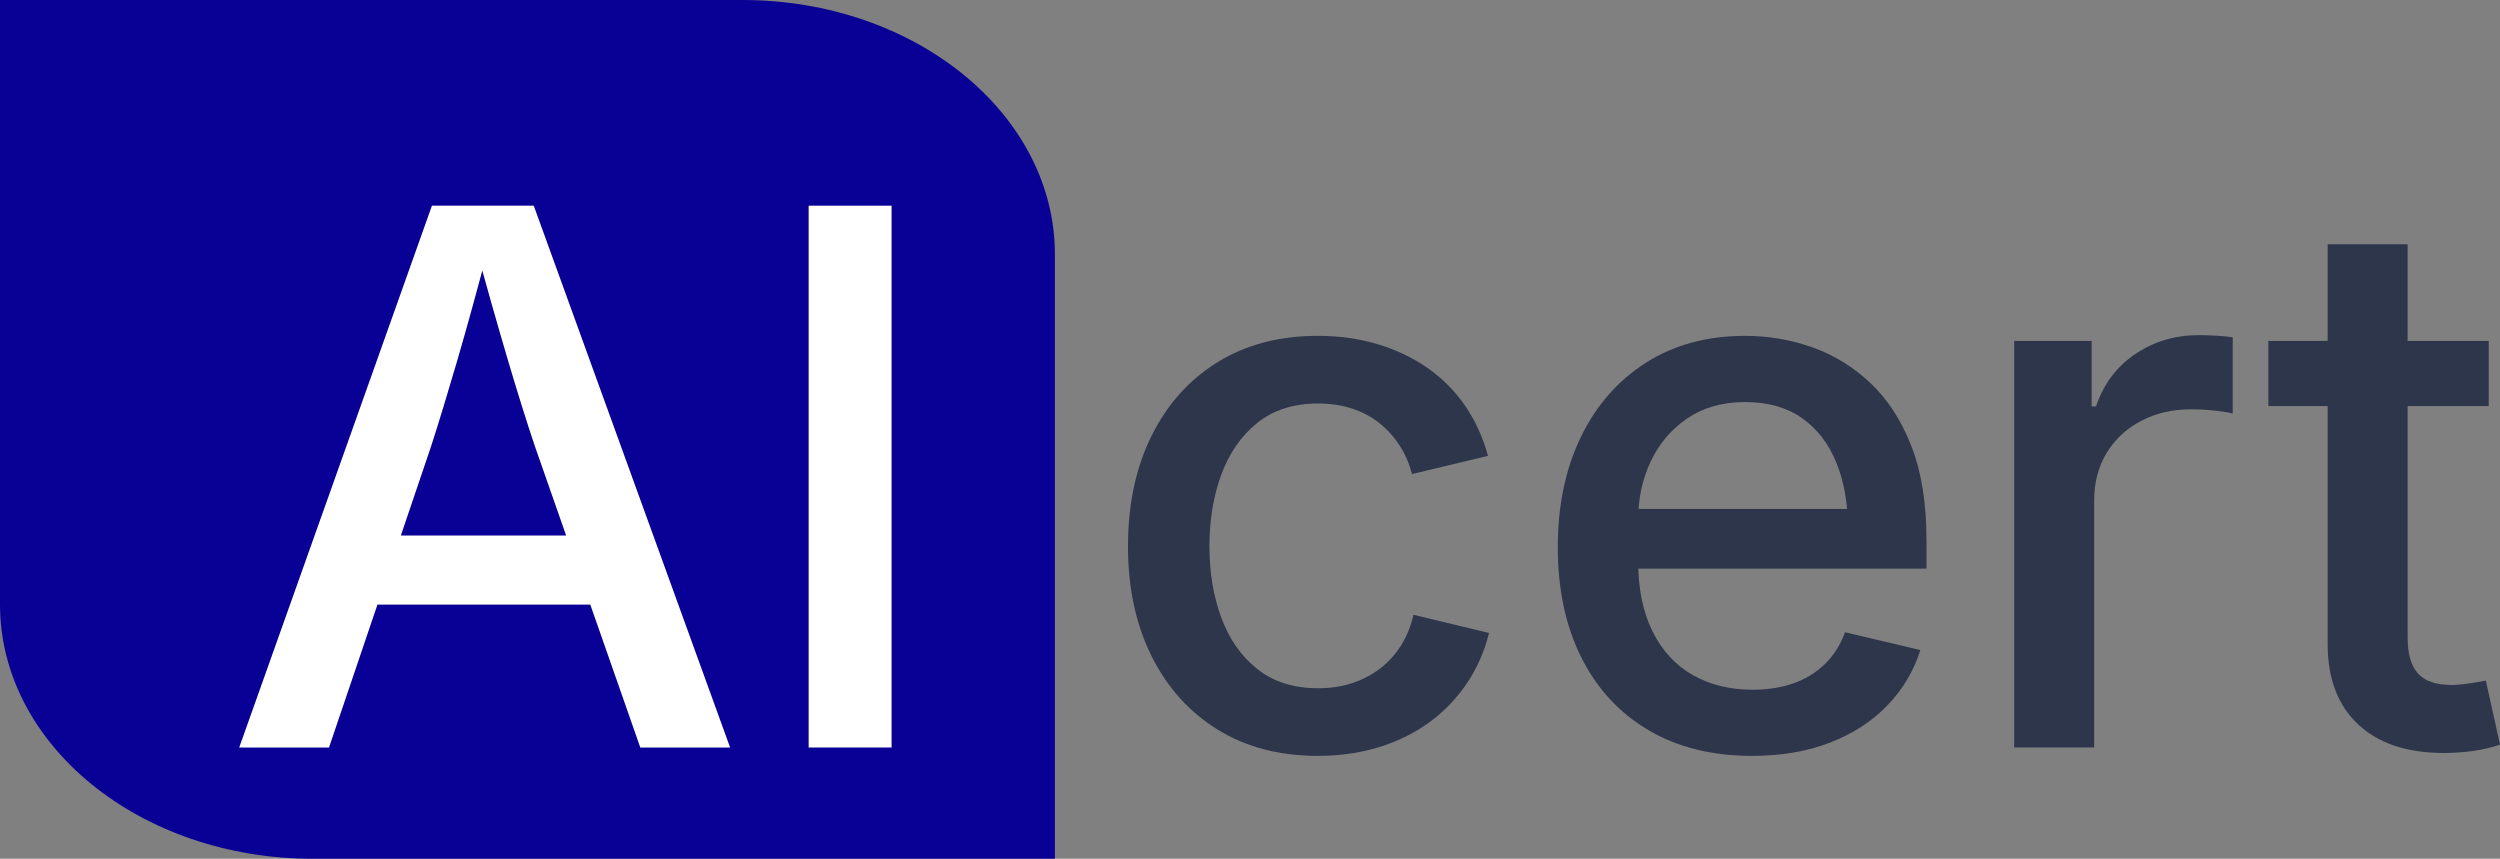
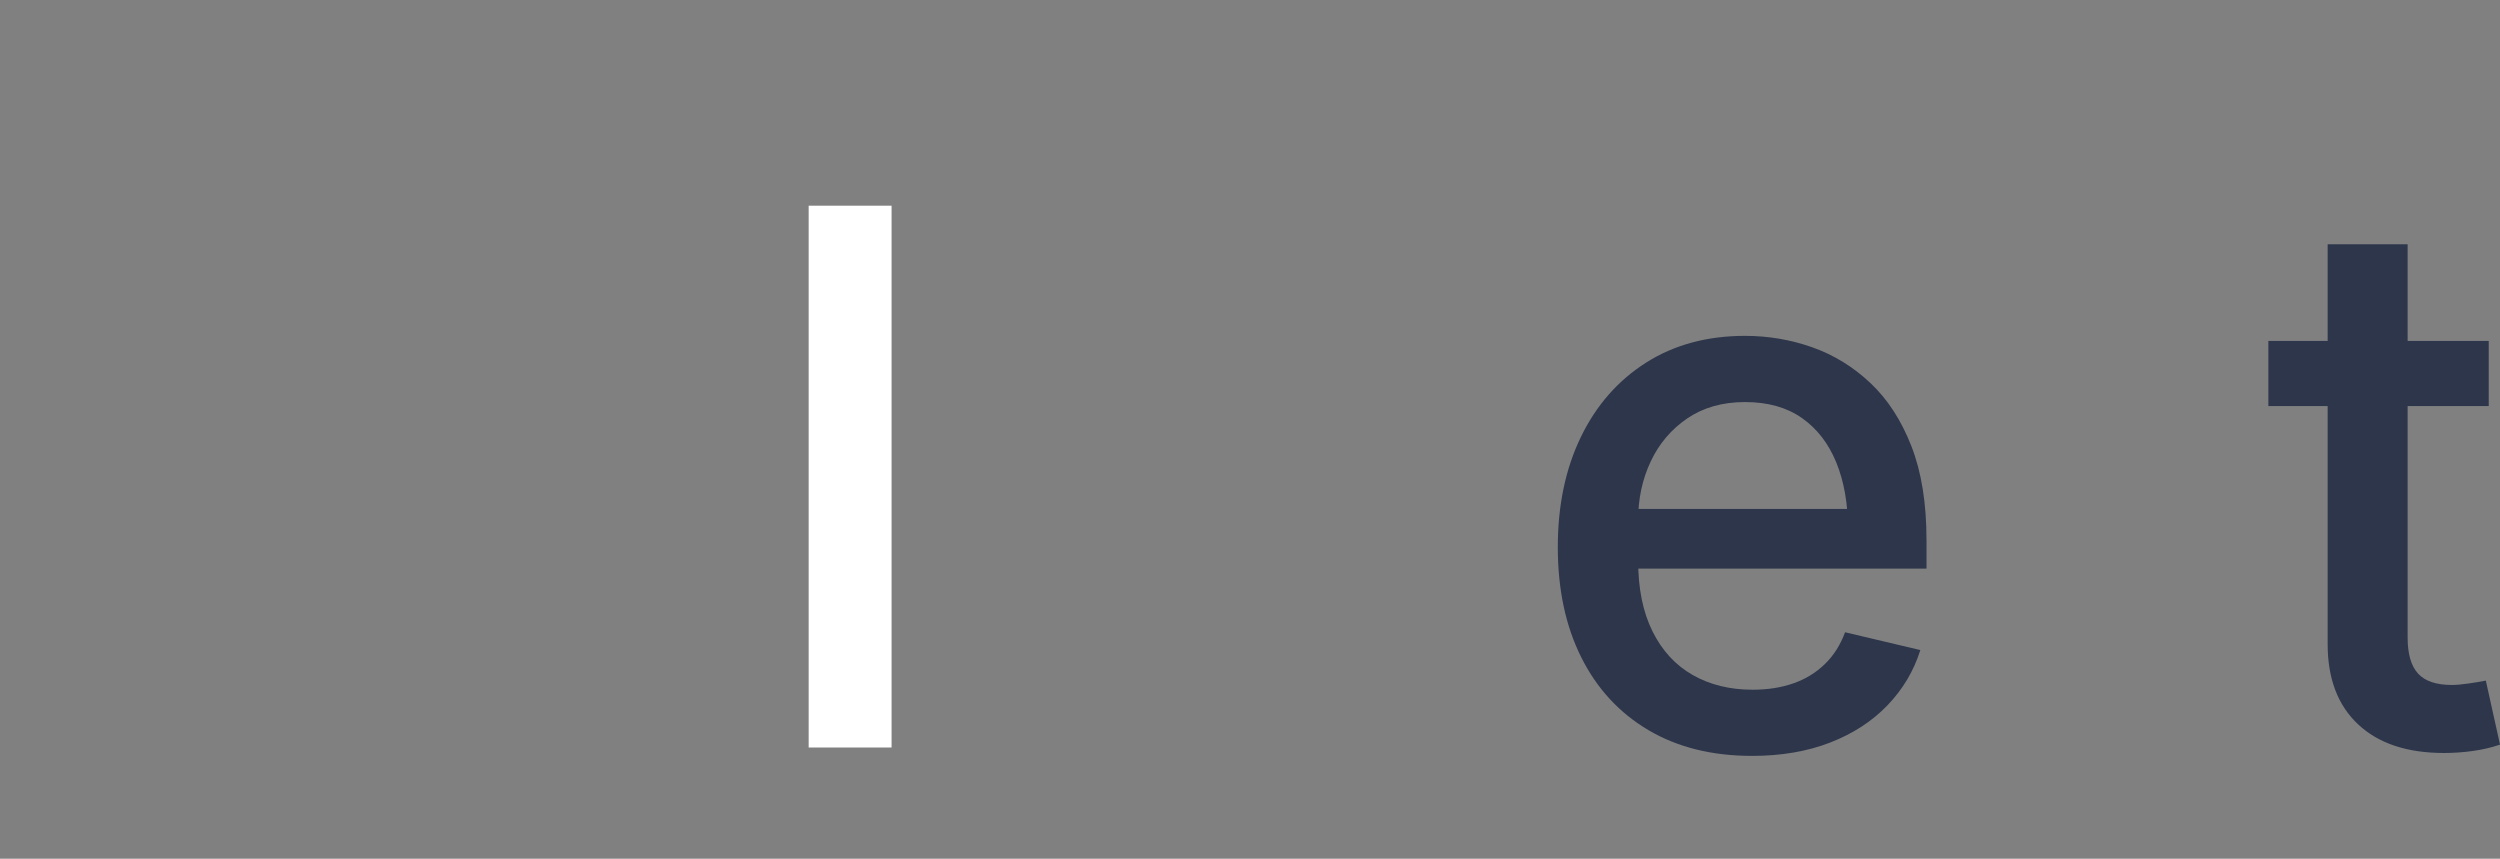
<svg xmlns="http://www.w3.org/2000/svg" id="Ebene_1" data-name="Ebene 1" viewBox="0 0 120.848 41.512">
  <rect x="0" y="0" width="120.848" height="41.512" fill="#808080" stroke="none" />
  <defs>
    <style>
      .cls-1 {
        fill: #fff;
      }

      .cls-2 {
        fill: #090195;
      }

      .cls-3 {
        fill: #2d364b;
      }
    </style>
  </defs>
-   <path class="cls-2" d="M0,0h35.884c8.345,0,15.109,5.507,15.109,12.3v29.212H15.109c-8.345,0-15.109-5.507-15.109-12.3V0Z" />
  <g>
-     <path class="cls-3" d="M63.702,36.539c-1.852,0-3.463-.422-4.834-1.266s-2.438-2.027-3.199-3.551-1.143-3.293-1.143-5.309c0-2.04.381-3.824,1.143-5.353s1.828-2.716,3.199-3.56,2.982-1.266,4.834-1.266c1.02,0,1.975.132,2.865.396s1.696.645,2.417,1.143,1.33,1.107,1.828,1.828.87,1.532,1.116,2.435l-3.674.879c-.129-.504-.328-.964-.598-1.38s-.595-.776-.976-1.081-.82-.539-1.318-.703-1.046-.246-1.644-.246c-1.184,0-2.165.313-2.944.94s-1.359,1.462-1.74,2.505-.571,2.198-.571,3.463c0,1.254.19,2.399.571,3.437s.961,1.866,1.74,2.487,1.761.932,2.944.932c.609,0,1.166-.085,1.67-.255s.955-.41,1.354-.721.732-.686,1.002-1.125.463-.923.58-1.45l3.656.879c-.234.926-.604,1.755-1.107,2.487s-1.116,1.356-1.837,1.872-1.532.908-2.435,1.178-1.869.404-2.9.404Z" />
    <path class="cls-3" d="M84.69,36.539c-1.934,0-3.604-.416-5.01-1.248s-2.487-2.004-3.243-3.516-1.134-3.287-1.134-5.326c0-2.016.372-3.792,1.116-5.327s1.796-2.733,3.155-3.595,2.953-1.292,4.781-1.292c1.125,0,2.209.185,3.252.554s1.98.946,2.812,1.731,1.491,1.802,1.978,3.05.729,2.763.729,4.544v1.371h-15.662v-2.883h13.676l-1.811.95c0-1.208-.188-2.271-.562-3.191s-.929-1.638-1.661-2.153-1.649-.773-2.751-.773c-1.09,0-2.021.264-2.795.791s-1.362,1.222-1.767,2.083-.606,1.802-.606,2.822v1.969c0,1.348.231,2.487.694,3.419s1.11,1.635,1.942,2.109,1.799.712,2.9.712c.727,0,1.383-.103,1.969-.308s1.093-.516,1.521-.932.753-.929.976-1.538l3.639.861c-.316,1.008-.847,1.898-1.591,2.672s-1.67,1.374-2.777,1.802-2.364.642-3.771.642Z" />
-     <path class="cls-3" d="M97.364,36.134v-19.653h3.744v3.164h.211c.363-1.078.996-1.922,1.898-2.531s1.928-.914,3.076-.914c.246,0,.527.009.844.026s.58.044.791.079v3.691c-.141-.047-.41-.094-.809-.141s-.803-.07-1.213-.07c-.891,0-1.693.188-2.408.562s-1.271.894-1.67,1.556-.598,1.427-.598,2.294v11.936h-3.867Z" />
    <path class="cls-3" d="M120.303,16.482v3.146h-10.652v-3.146h10.652ZM112.516,11.806h3.867v19.02c0,.785.167,1.362.501,1.731s.882.554,1.644.554c.199,0,.463-.023.791-.07s.609-.094.844-.141l.686,3.094c-.41.141-.85.243-1.318.308s-.932.097-1.389.097c-1.781,0-3.164-.46-4.148-1.38s-1.477-2.212-1.477-3.876V11.806Z" />
  </g>
  <g>
-     <path class="cls-1" d="M11.563,36.134l9.316-26.191h4.922l9.492,26.191h-4.342l-5.098-14.572c-.398-1.184-.835-2.578-1.31-4.184s-1.022-3.533-1.644-5.783h.809c-.598,2.273-1.134,4.222-1.608,5.845s-.894,2.997-1.257,4.122l-4.939,14.572h-4.342ZM16.608,29.226v-3.34h13.623v3.34h-13.623Z" />
    <path class="cls-1" d="M43.098,9.943v26.191h-4.008V9.943h4.008Z" />
  </g>
</svg>